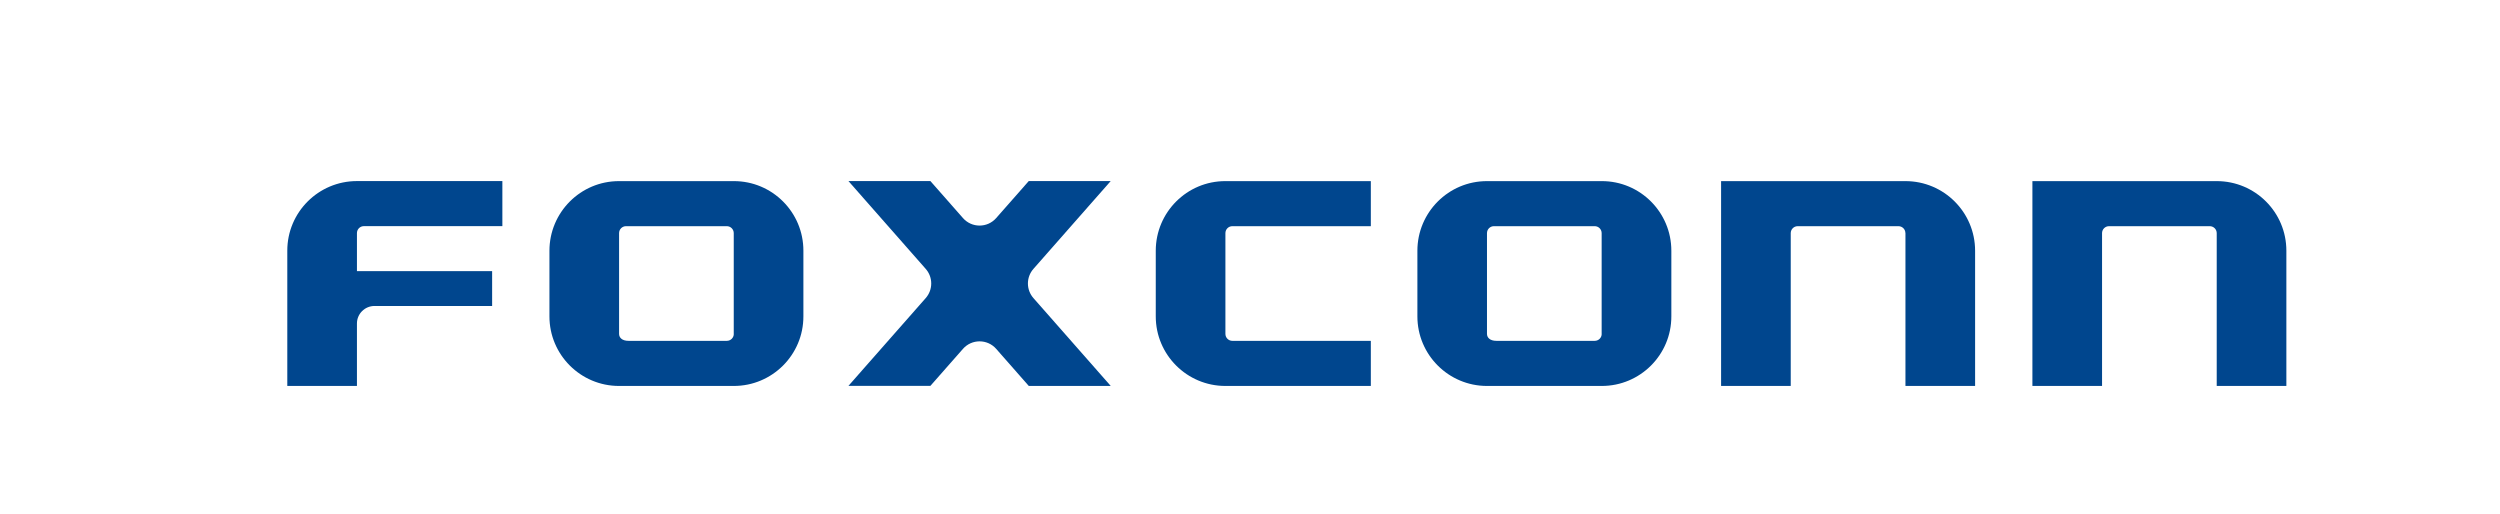
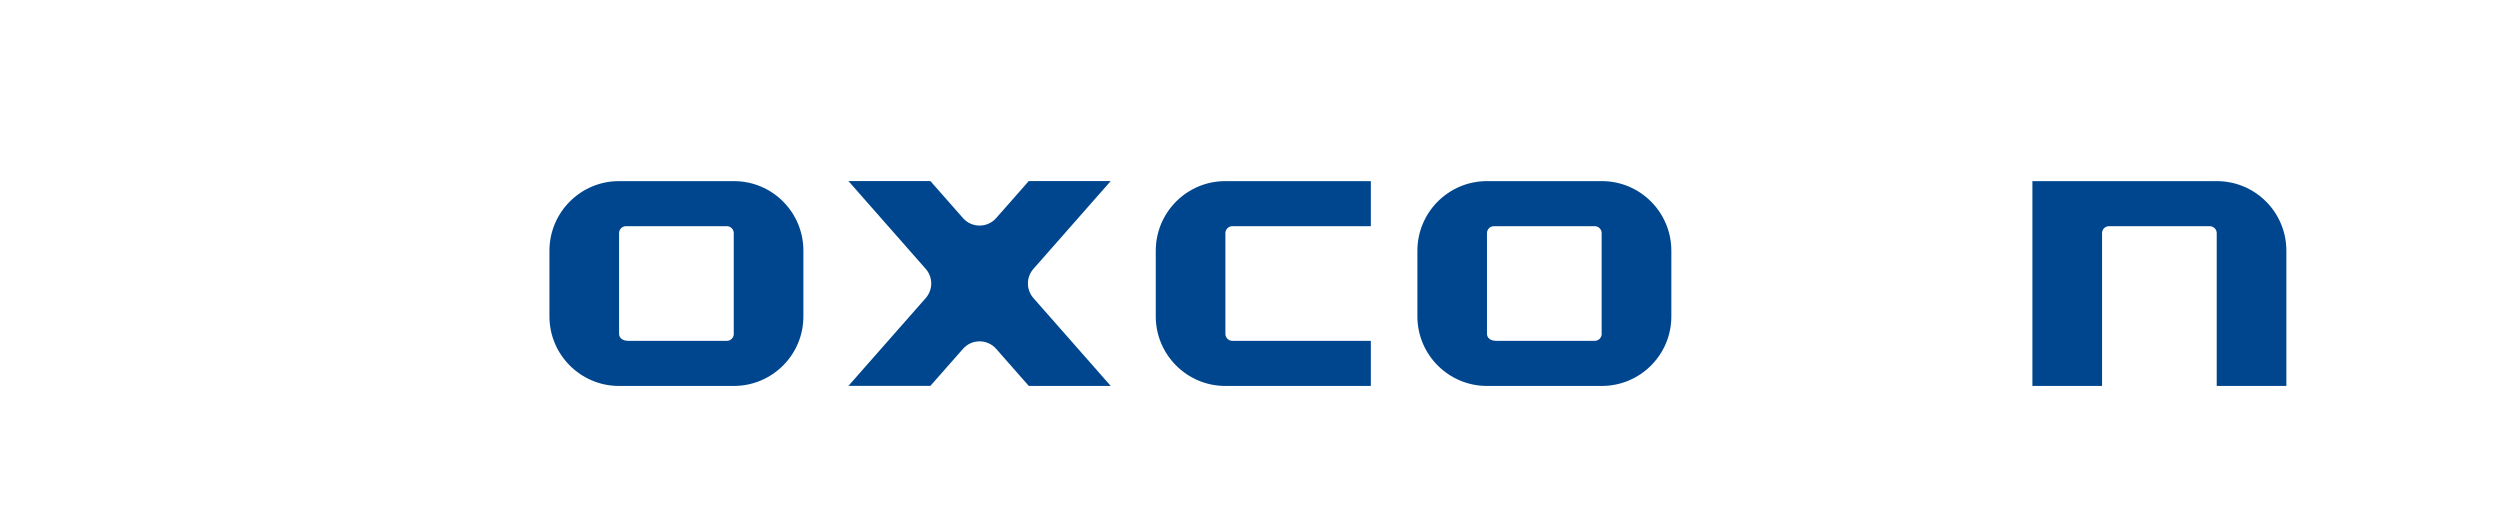
<svg xmlns="http://www.w3.org/2000/svg" width="486" height="100">
  <style type="text/css">.st0{fill-rule:evenodd;clip-rule:evenodd;fill:#00468E;}</style>
  <g>
    <title>Layer 1</title>
-     <path id="svg_1" d="m69.39,75.02l-13.54,0l0,-26.28c-0.01,-7.48 6.06,-13.54 13.54,-13.54l28.27,0l0,8.76l-26.92,0c-0.75,0 -1.35,0.61 -1.35,1.35l0,7.4l26.28,0l0,6.77l-22.86,0c-1.89,0 -3.43,1.53 -3.42,3.42l0,12.12" class="st0" />
    <path id="svg_2" d="m142.65,35.21l-22.3,0c-7.48,-0.01 -13.54,6.06 -13.54,13.54l0,12.74c-0.01,7.47 6.06,13.54 13.53,13.54l22.3,0c7.48,0.01 13.55,-6.06 13.54,-13.53l0,-12.74c0.02,-7.49 -6.05,-13.56 -13.53,-13.55m0,29.7c0,0.75 -0.61,1.35 -1.35,1.35l-19.13,0c-1.21,0 -1.82,-0.61 -1.82,-1.35l0,-19.59c0,-0.75 0.61,-1.35 1.35,-1.35l19.59,0c0.75,0 1.35,0.61 1.35,1.35l0,19.59l0.01,0z" class="st0" />
    <path id="svg_3" d="m311.38,35.21l-22.3,0c-7.48,-0.01 -13.54,6.06 -13.54,13.54l0,0l0,12.74l0,0c-0.01,7.47 6.06,13.54 13.53,13.54l22.3,0c7.48,0.01 13.55,-6.06 13.54,-13.53l0,-12.74c0.01,-7.49 -6.06,-13.56 -13.53,-13.55m-0.01,29.7c0,0.75 -0.61,1.35 -1.35,1.35l-19.13,0c-1.21,0 -1.82,-0.61 -1.82,-1.35l0,-19.59c0,-0.75 0.61,-1.35 1.35,-1.35l19.59,0c0.75,0 1.35,0.61 1.35,1.35l0,19.59l0.01,0z" class="st0" />
    <path id="svg_4" d="m199.99,75.02l15.93,0l-15.02,-17.07c-1.43,-1.62 -1.43,-4.06 0,-5.68l15.02,-17.07l-15.93,0l-6.33,7.19c-1.71,1.95 -4.75,1.95 -6.46,0l-6.33,-7.19l-15.93,0l15.02,17.07c1.43,1.62 1.43,4.06 0,5.68l-15.02,17.06l15.93,0l6.33,-7.19c1.71,-1.95 4.75,-1.95 6.46,0l6.33,7.2" class="st0" />
    <path id="svg_5" d="m239.57,66.26c-0.75,0 -1.35,-0.61 -1.35,-1.35l0,-19.59c0,-0.75 0.61,-1.35 1.35,-1.35l26.92,0l0,-8.76l-28.27,0c-7.48,-0.01 -13.54,6.06 -13.54,13.54l0,0l0,12.74l0,0c-0.01,7.47 6.06,13.54 13.53,13.54l28.28,0l0,-8.76l-26.92,0" class="st0" />
-     <path id="svg_6" d="m370.41,45.32c0,-0.75 -0.61,-1.35 -1.35,-1.35l-19.59,0c-0.75,0 -1.35,0.61 -1.35,1.35l0,29.7l-13.54,0l0,-39.81l35.84,0c7.48,0 13.54,6.06 13.54,13.54l0,-0.01l0,26.28l-13.54,0l0,-29.7" class="st0" />
    <path id="svg_7" d="m430.93,45.32c0,-0.75 -0.61,-1.35 -1.35,-1.35l-19.59,0c-0.75,0 -1.35,0.61 -1.35,1.35l0,29.7l-13.54,0l0,-39.81l35.84,0c7.48,0 13.54,6.06 13.53,13.54l0,-0.01l0,26.28l-13.54,0l0,-29.7" class="st0" />
  </g>
</svg>